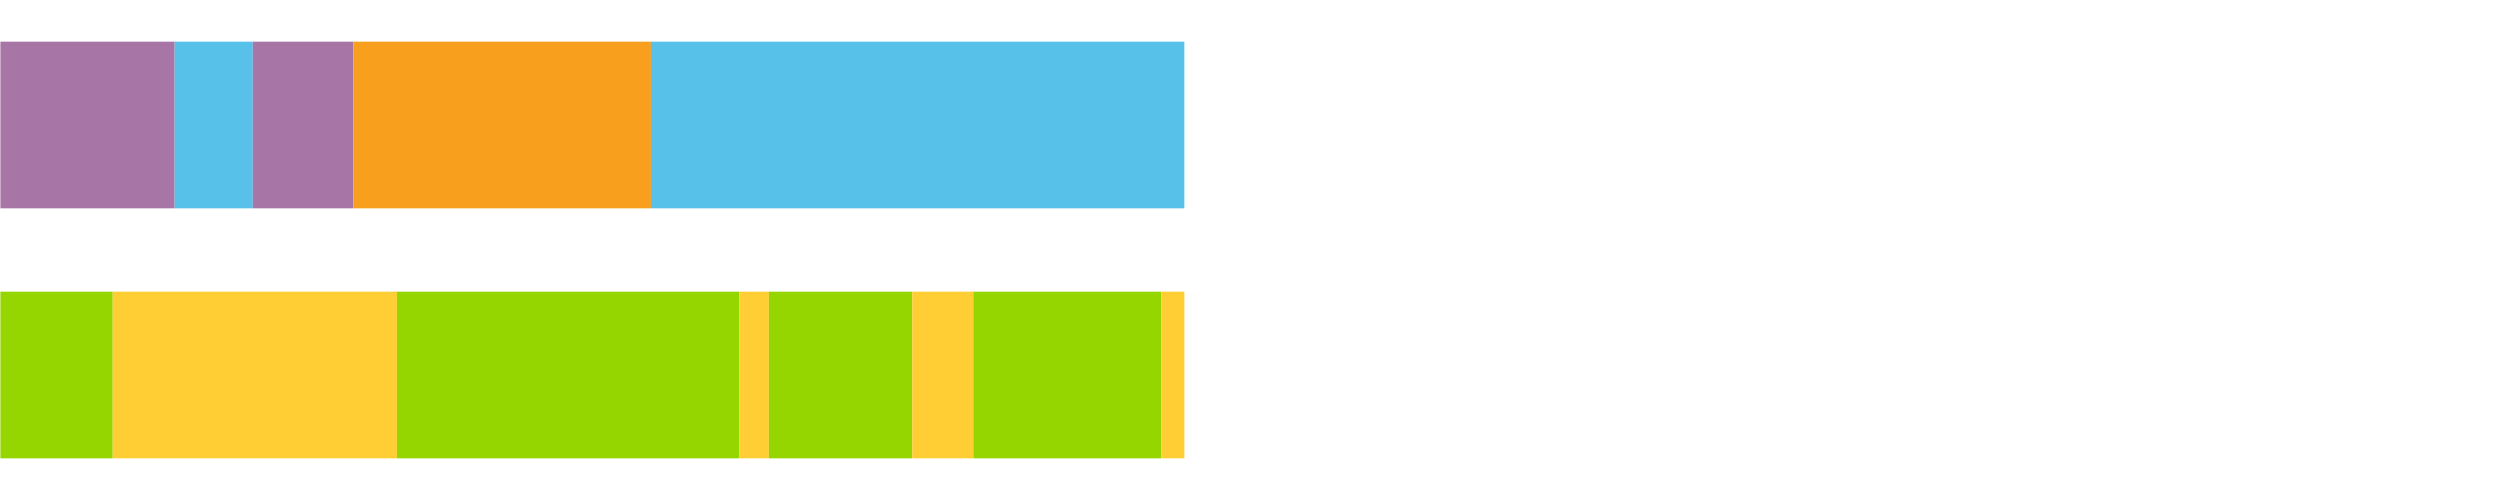
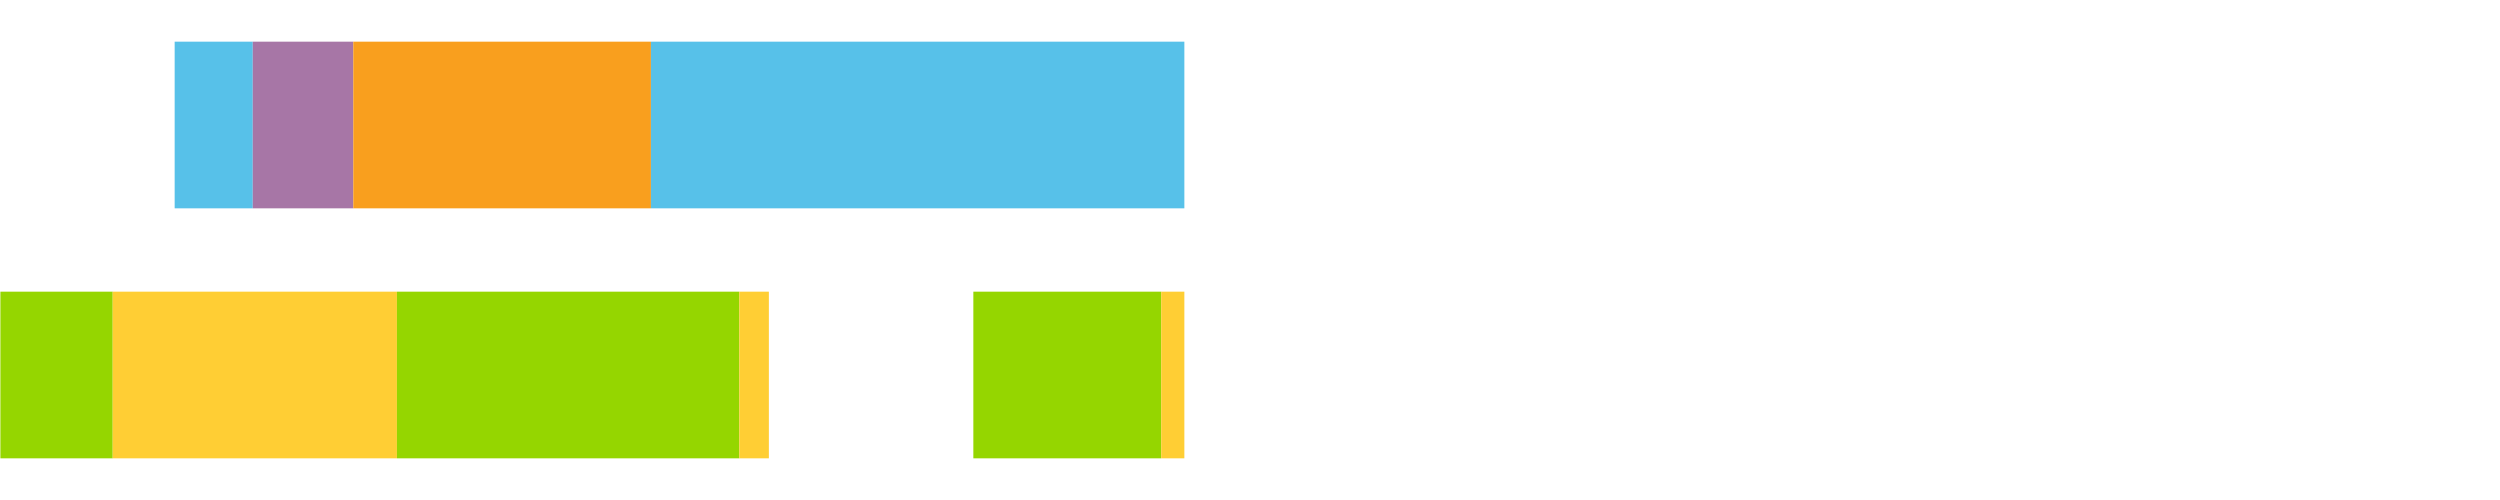
<svg xmlns="http://www.w3.org/2000/svg" width="1080pt" height="216pt" viewBox="0 0 1080 216" version="1.1">
  <g>
-     <path style="stroke:none;fill-rule:nonzero;fill:#A776A6;fill-opacity:1;" d="M 0.169 18 L 0.169 90 L 75.454 90 L 75.454 18 Z M 0.169 18" />
    <path style="stroke:none;fill-rule:nonzero;fill:#57C1E9;fill-opacity:1;" d="M 75.454 18 L 75.454 90 L 109.2 90 L 109.2 18 Z M 75.454 18" />
    <path style="stroke:none;fill-rule:nonzero;fill:#A776A6;fill-opacity:1;" d="M 109.2 18 L 109.2 90 L 152.623 90 L 152.623 18 Z M 109.2 18" />
    <path style="stroke:none;fill-rule:nonzero;fill:#F99F1E;fill-opacity:1;" d="M 152.623 18 L 152.623 90 L 281.202 90 L 281.202 18 Z M 152.623 18" />
    <path style="stroke:none;fill-rule:nonzero;fill:#57C1E9;fill-opacity:1;" d="M 281.202 18 L 281.202 90 L 511.644 90 L 511.644 18 Z M 281.202 18" />
    <path style="stroke:none;fill-rule:nonzero;fill:#95D600;fill-opacity:1;" d="M 0.169 126 L 0.169 198 L 48.693 198 L 48.693 126 Z M 0.169 126" />
    <path style="stroke:none;fill-rule:nonzero;fill:#FFCE34;fill-opacity:1;" d="M 48.693 126 L 48.693 198 L 171.481 198 L 171.481 126 Z M 48.693 126" />
    <path style="stroke:none;fill-rule:nonzero;fill:#95D600;fill-opacity:1;" d="M 171.481 126 L 171.481 198 L 319.363 198 L 319.363 126 Z M 171.481 126" />
    <path style="stroke:none;fill-rule:nonzero;fill:#FFCE34;fill-opacity:1;" d="M 319.363 126 L 319.363 198 L 332.151 198 L 332.151 126 Z M 319.363 126" />
-     <path style="stroke:none;fill-rule:nonzero;fill:#95D600;fill-opacity:1;" d="M 332.151 126 L 332.151 198 L 394.081 198 L 394.081 126 Z M 332.151 126" />
-     <path style="stroke:none;fill-rule:nonzero;fill:#FFCE34;fill-opacity:1;" d="M 394.081 126 L 394.081 198 L 420.484 198 L 420.484 126 Z M 394.081 126" />
    <path style="stroke:none;fill-rule:nonzero;fill:#95D600;fill-opacity:1;" d="M 420.484 126 L 420.484 198 L 501.64 198 L 501.64 126 Z M 420.484 126" />
    <path style="stroke:none;fill-rule:nonzero;fill:#FFCE34;fill-opacity:1;" d="M 501.64 126 L 501.64 198 L 511.644 198 L 511.644 126 Z M 501.64 126" />
  </g>
</svg>